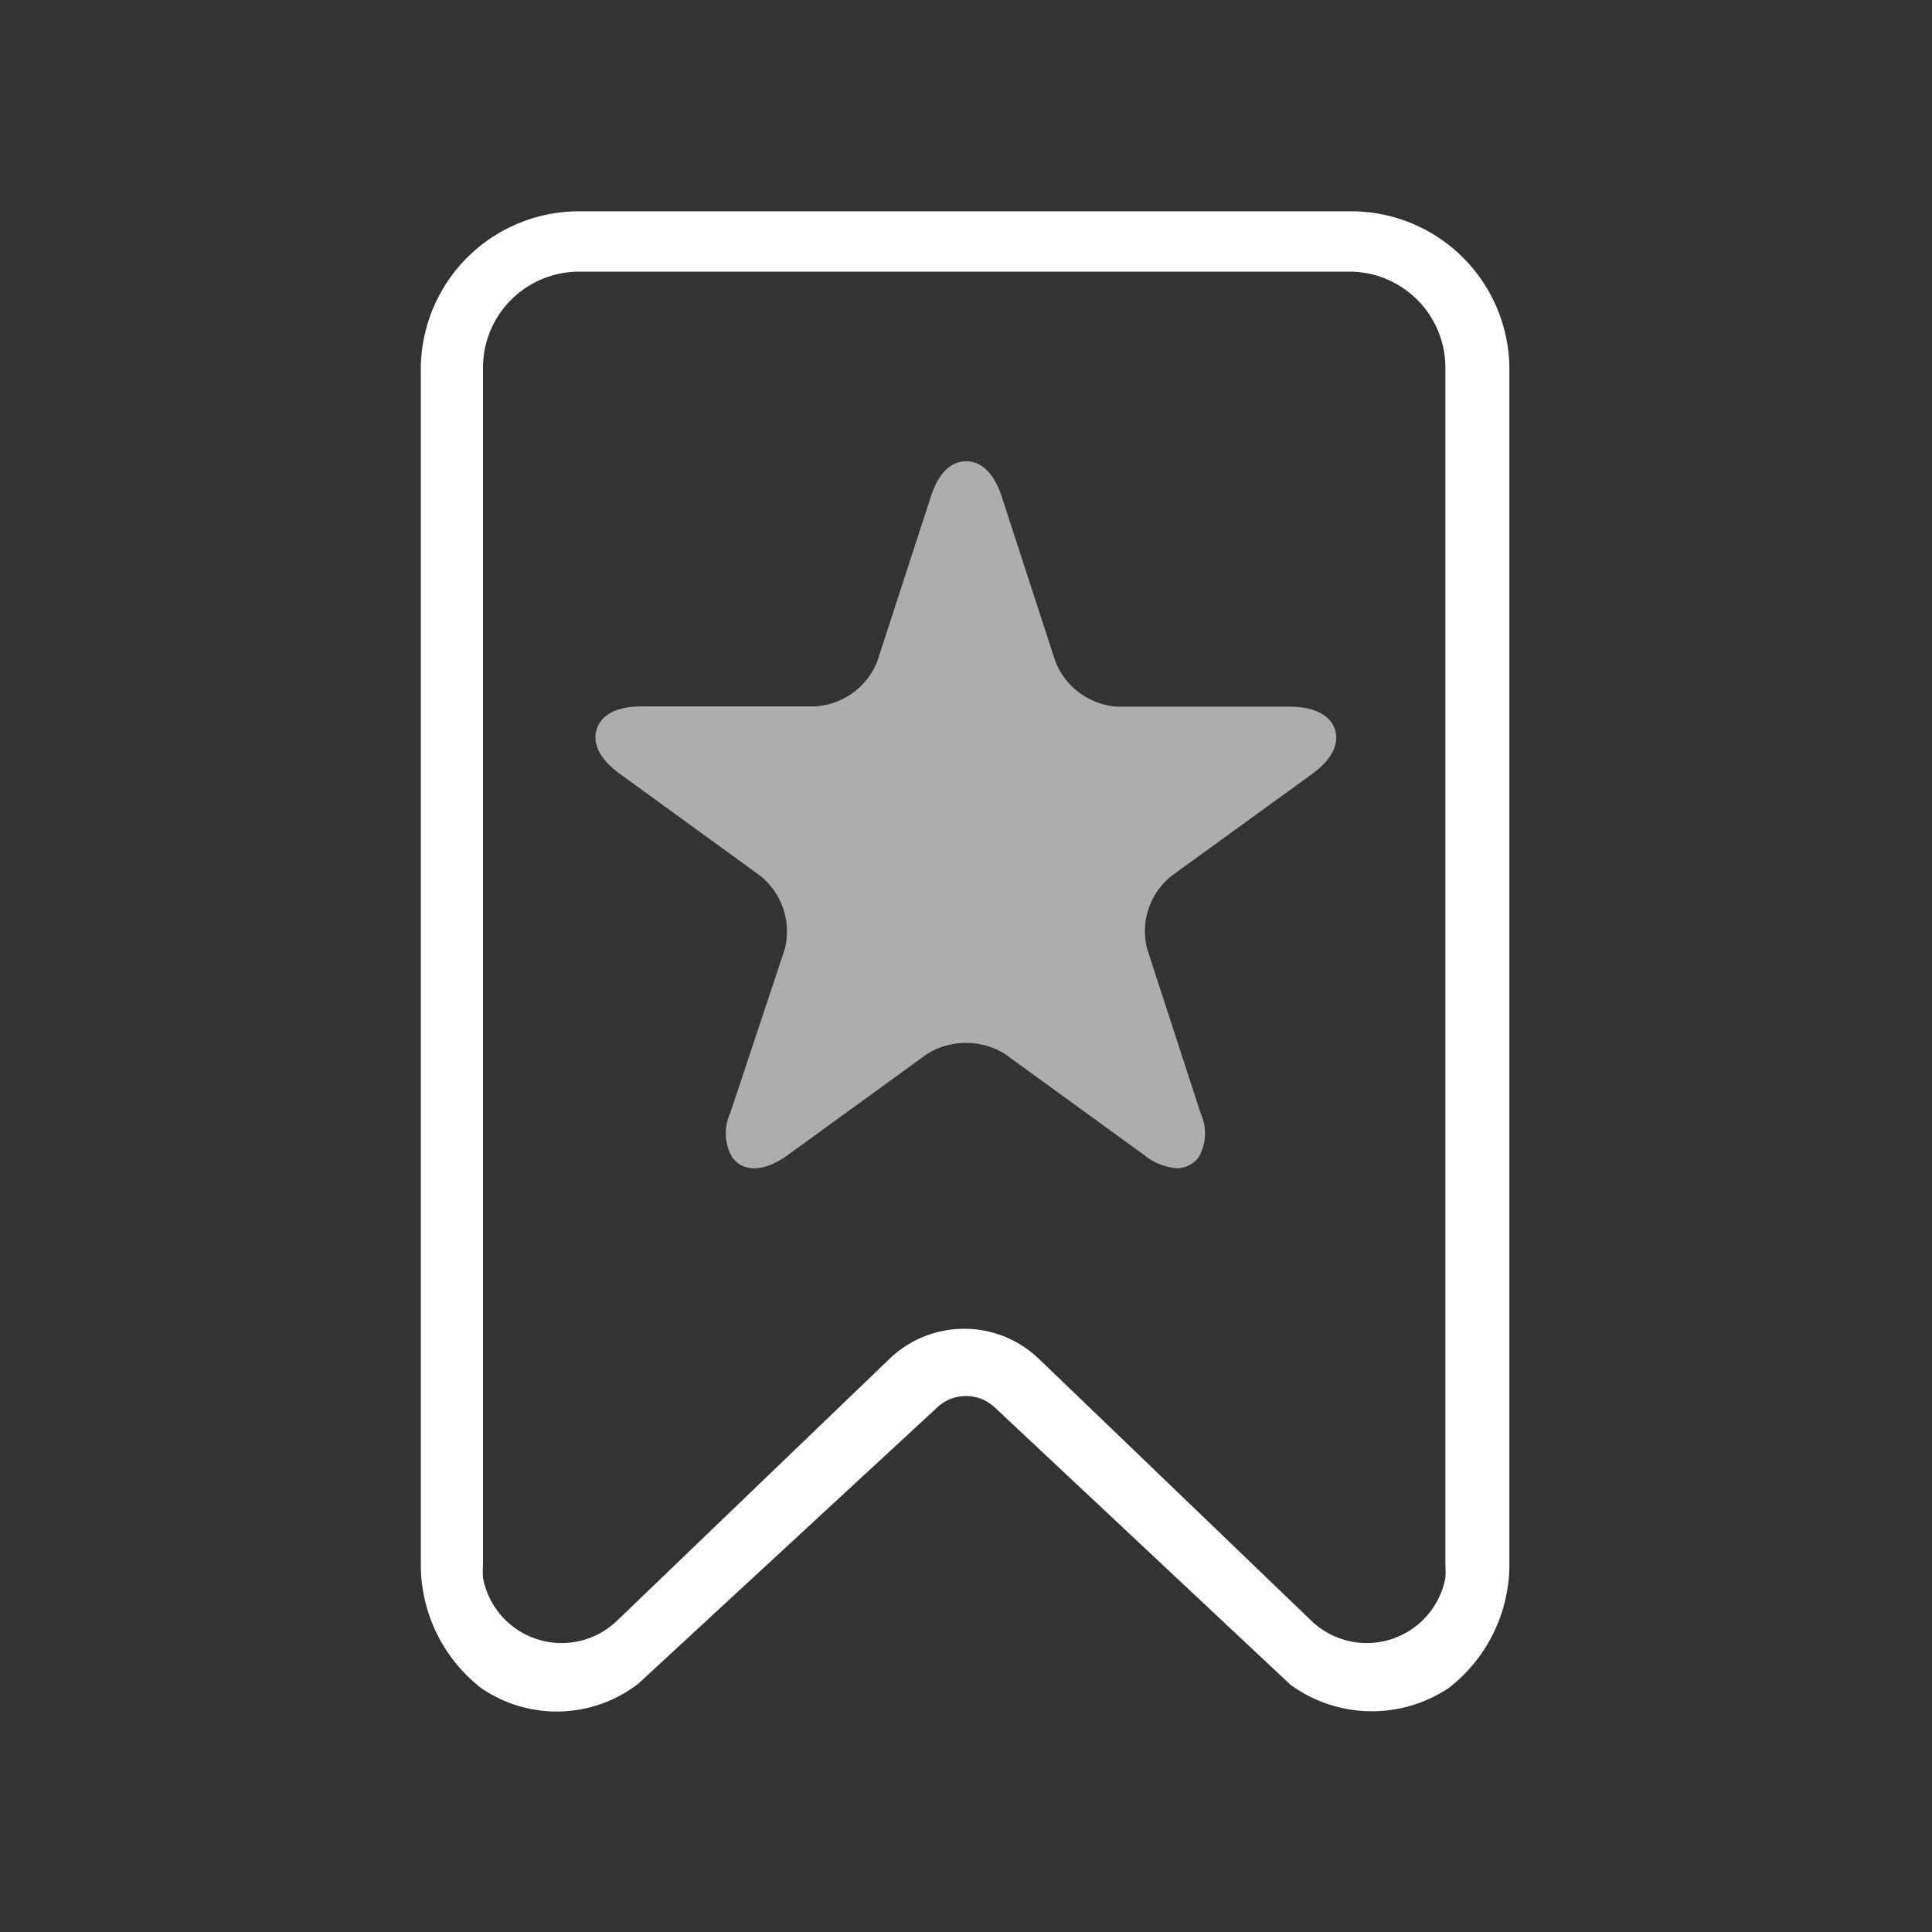
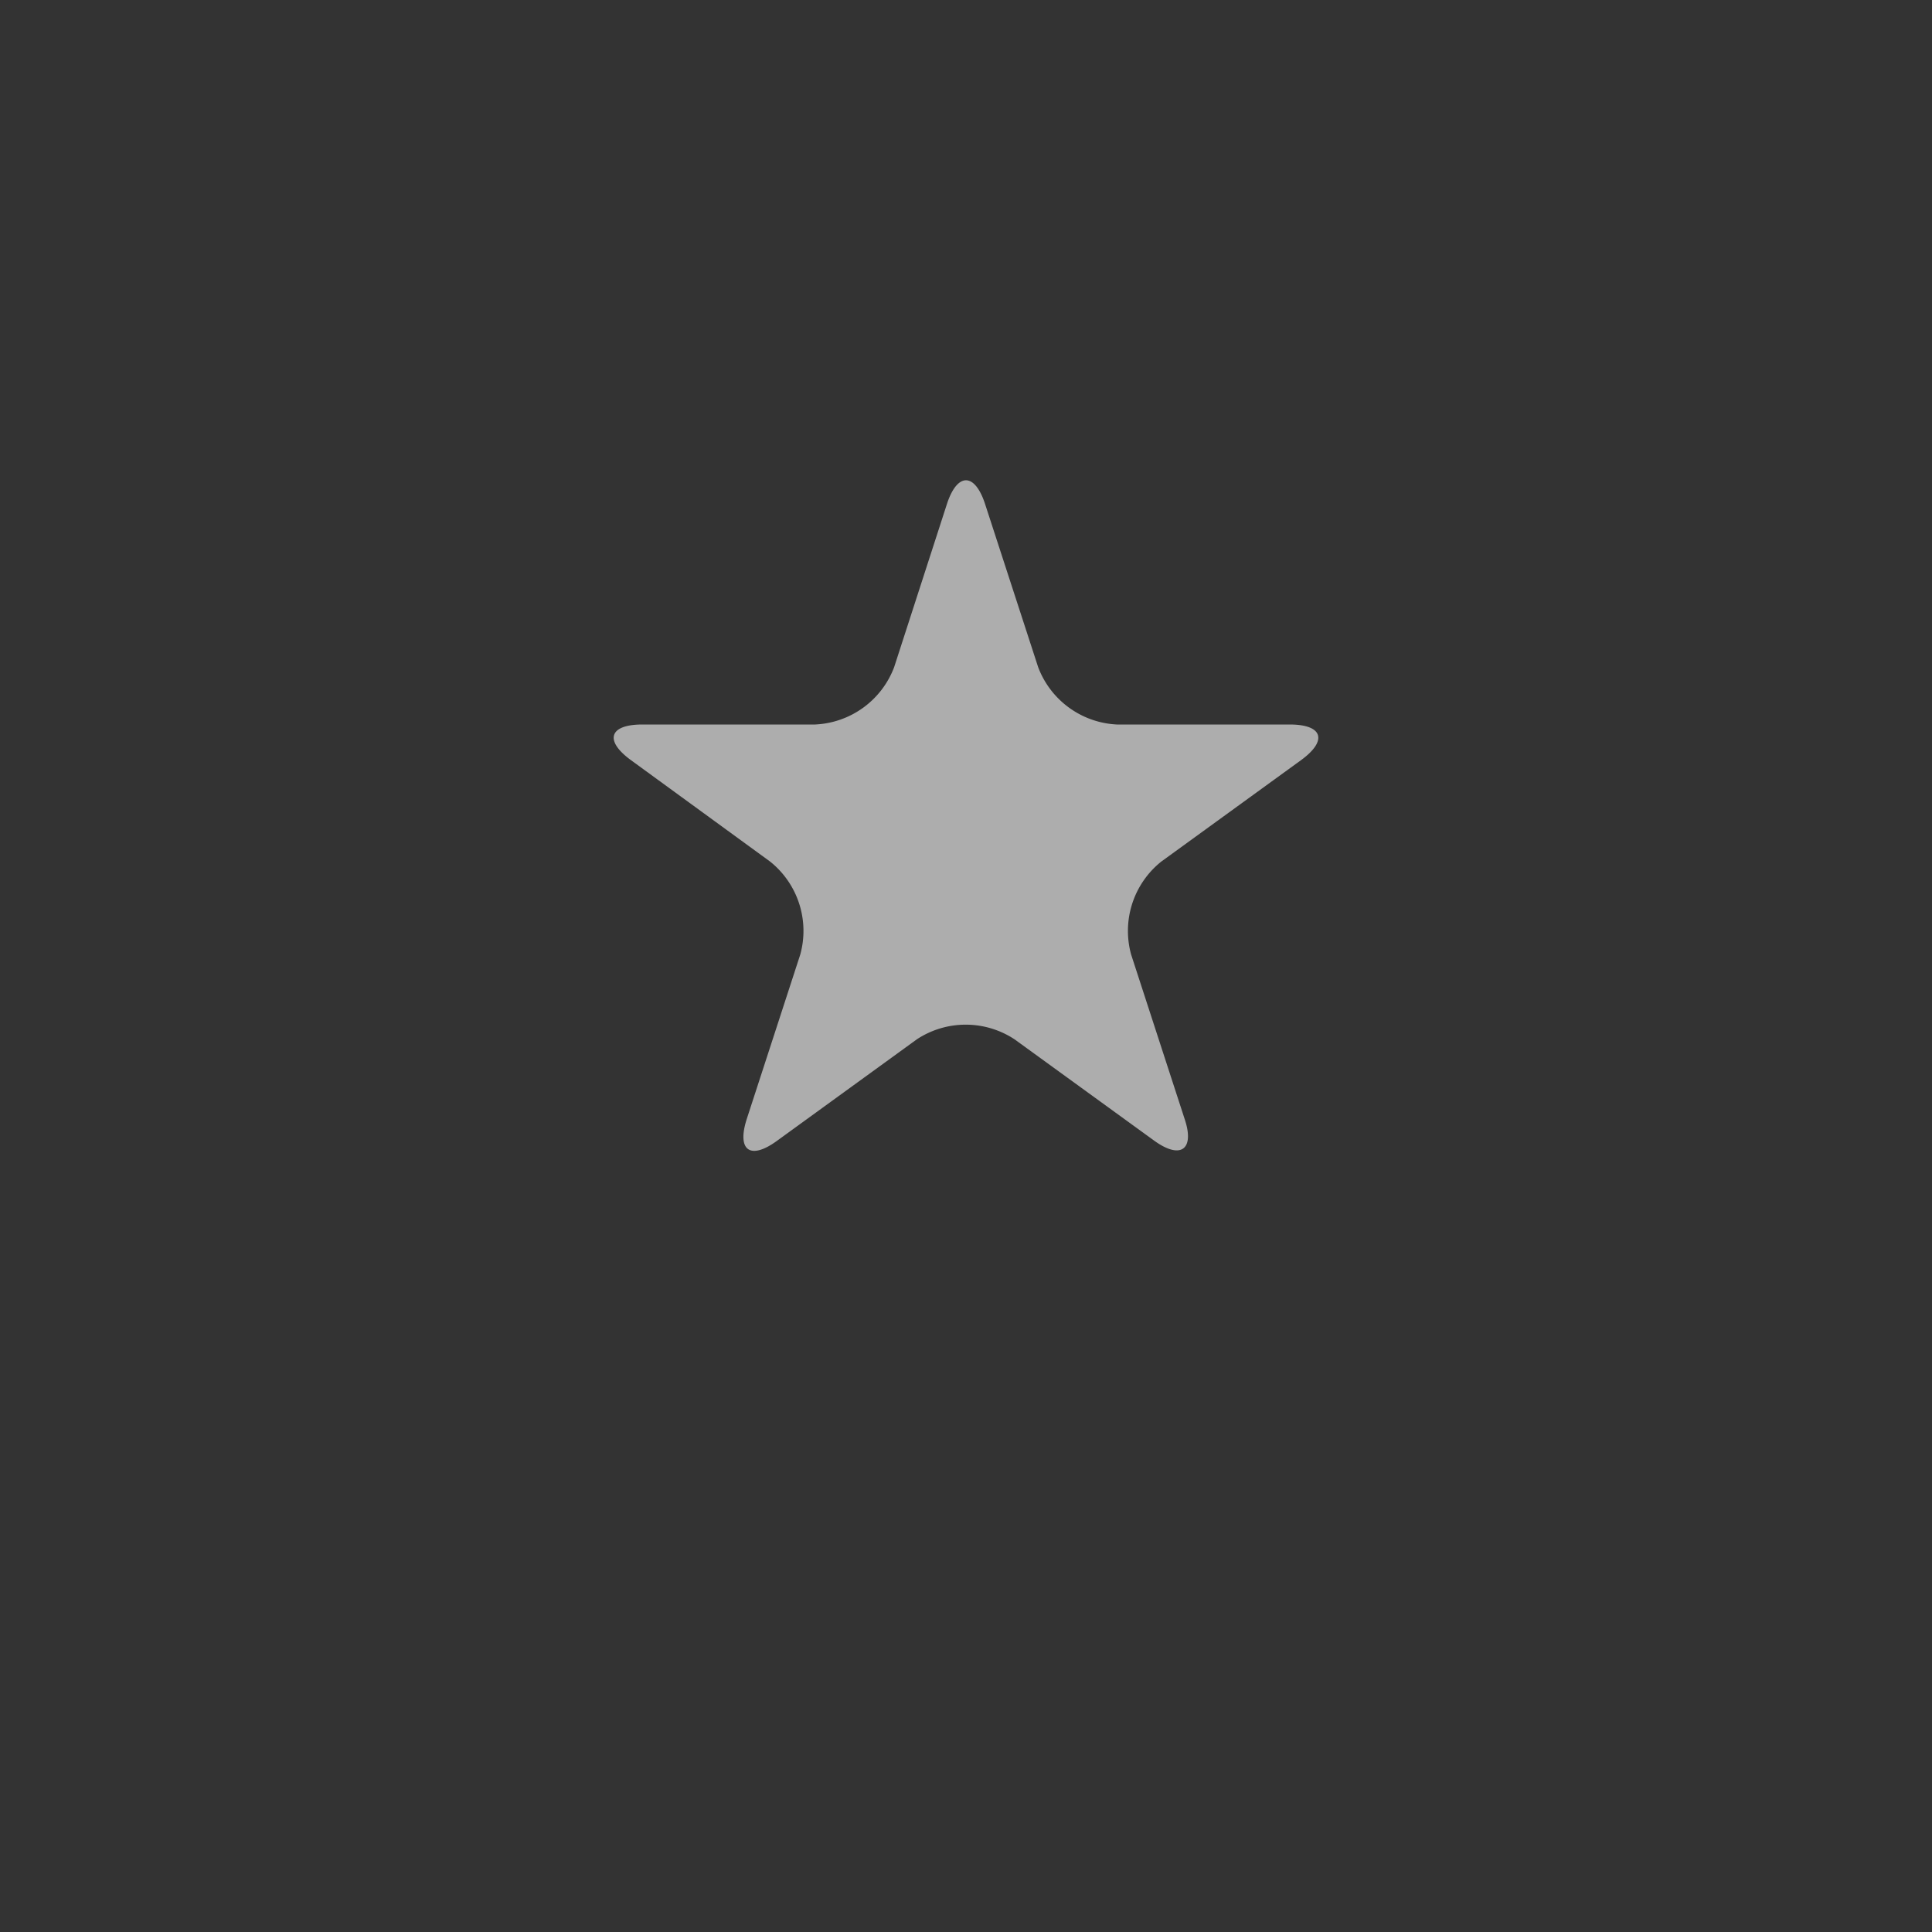
<svg xmlns="http://www.w3.org/2000/svg" viewBox="0 0 64 64">
  <rect x="0" y="0" width="64" height="64" fill="#333333" stroke="none" />
  <title>icon-m-bookmark</title>
  <g>
-     <rect width="64" height="64" fill="#fff" fill-opacity="0" />
-     <path d="M42.75,55.81l-9.8-9.19a1.39,1.39,0,0,0-1.9,0l-9.9,9.15a4.42,4.42,0,0,1-5.21.15,5.18,5.18,0,0,1-2-4.07V12.21A5.24,5.24,0,0,1,19.21,7H44.79A5.24,5.24,0,0,1,50,12.21V51.84a5.18,5.18,0,0,1-2,4.07A4.58,4.58,0,0,1,42.75,55.81ZM19.21,9A3.18,3.18,0,0,0,16,12.21V51.84a3.15,3.15,0,0,0,0,.43,2.65,2.65,0,0,0,4.47,1.39l9-8.65a3.57,3.57,0,0,1,4.94,0l9,8.65a2.65,2.65,0,0,0,4.47-1.39,3.15,3.15,0,0,0,0-.43V12.21A3.18,3.18,0,0,0,44.79,9Z" transform="translate(0 0)" fill="#fff" />
    <g opacity="0.6">
      <path d="M31.38,16.66c.34-1,.9-1,1.24,0l1.77,5.44A2.94,2.94,0,0,0,37,24h5.72c1.1,0,1.27.53.38,1.18l-4.63,3.36a2.94,2.94,0,0,0-1,3.08l1.77,5.44c.34,1-.11,1.37-1,.73l-4.63-3.36a2.94,2.94,0,0,0-3.24,0l-4.63,3.36c-.89.65-1.34.32-1-.73l1.77-5.44a2.94,2.94,0,0,0-1-3.08L20.9,25.18c-.89-.65-.72-1.18.38-1.18H27a2.94,2.94,0,0,0,2.62-1.9Z" transform="translate(0 0)" fill="#fff" />
-       <path d="M39,38.7a1.94,1.94,0,0,1-1.1-.44L33.27,34.9a2.46,2.46,0,0,0-2.54,0L26.1,38.26c-.8.58-1.49.57-1.85.07a1.6,1.6,0,0,1-.06-1.46L26,31.43A2.37,2.37,0,0,0,25.17,29l-4.63-3.36c-.84-.61-.88-1.15-.77-1.49s.46-.75,1.5-.75H27a2.37,2.37,0,0,0,2.06-1.49l1.77-5.44c.32-1,.82-1.19,1.18-1.19s.86.21,1.18,1.19l1.77,5.44A2.38,2.38,0,0,0,37,23.41h5.72c1,0,1.39.41,1.5.75s.07.88-.77,1.49L38.83,29A2.34,2.34,0,0,0,38,31.43l1.77,5.44a1.6,1.6,0,0,1-.06,1.46A.91.91,0,0,1,39,38.7Zm-7-5.36a3.35,3.35,0,0,1,2,.6l4.63,3.36.14.09,0-.16L36.92,31.8a3.52,3.52,0,0,1,1.22-3.74l4.63-3.36.13-.1H37a3.52,3.52,0,0,1-3.18-2.31l-1.77-5.44L32,16.68l-.06.16-1.77,5.44A3.52,3.52,0,0,1,27,24.59H21.11l.13.1,4.63,3.36a3.51,3.51,0,0,1,1.22,3.74l-1.77,5.44,0,.16.14-.09L30,33.94A3.36,3.36,0,0,1,32,33.35Z" transform="translate(0 0)" fill="#fff" />
    </g>
  </g>
</svg>